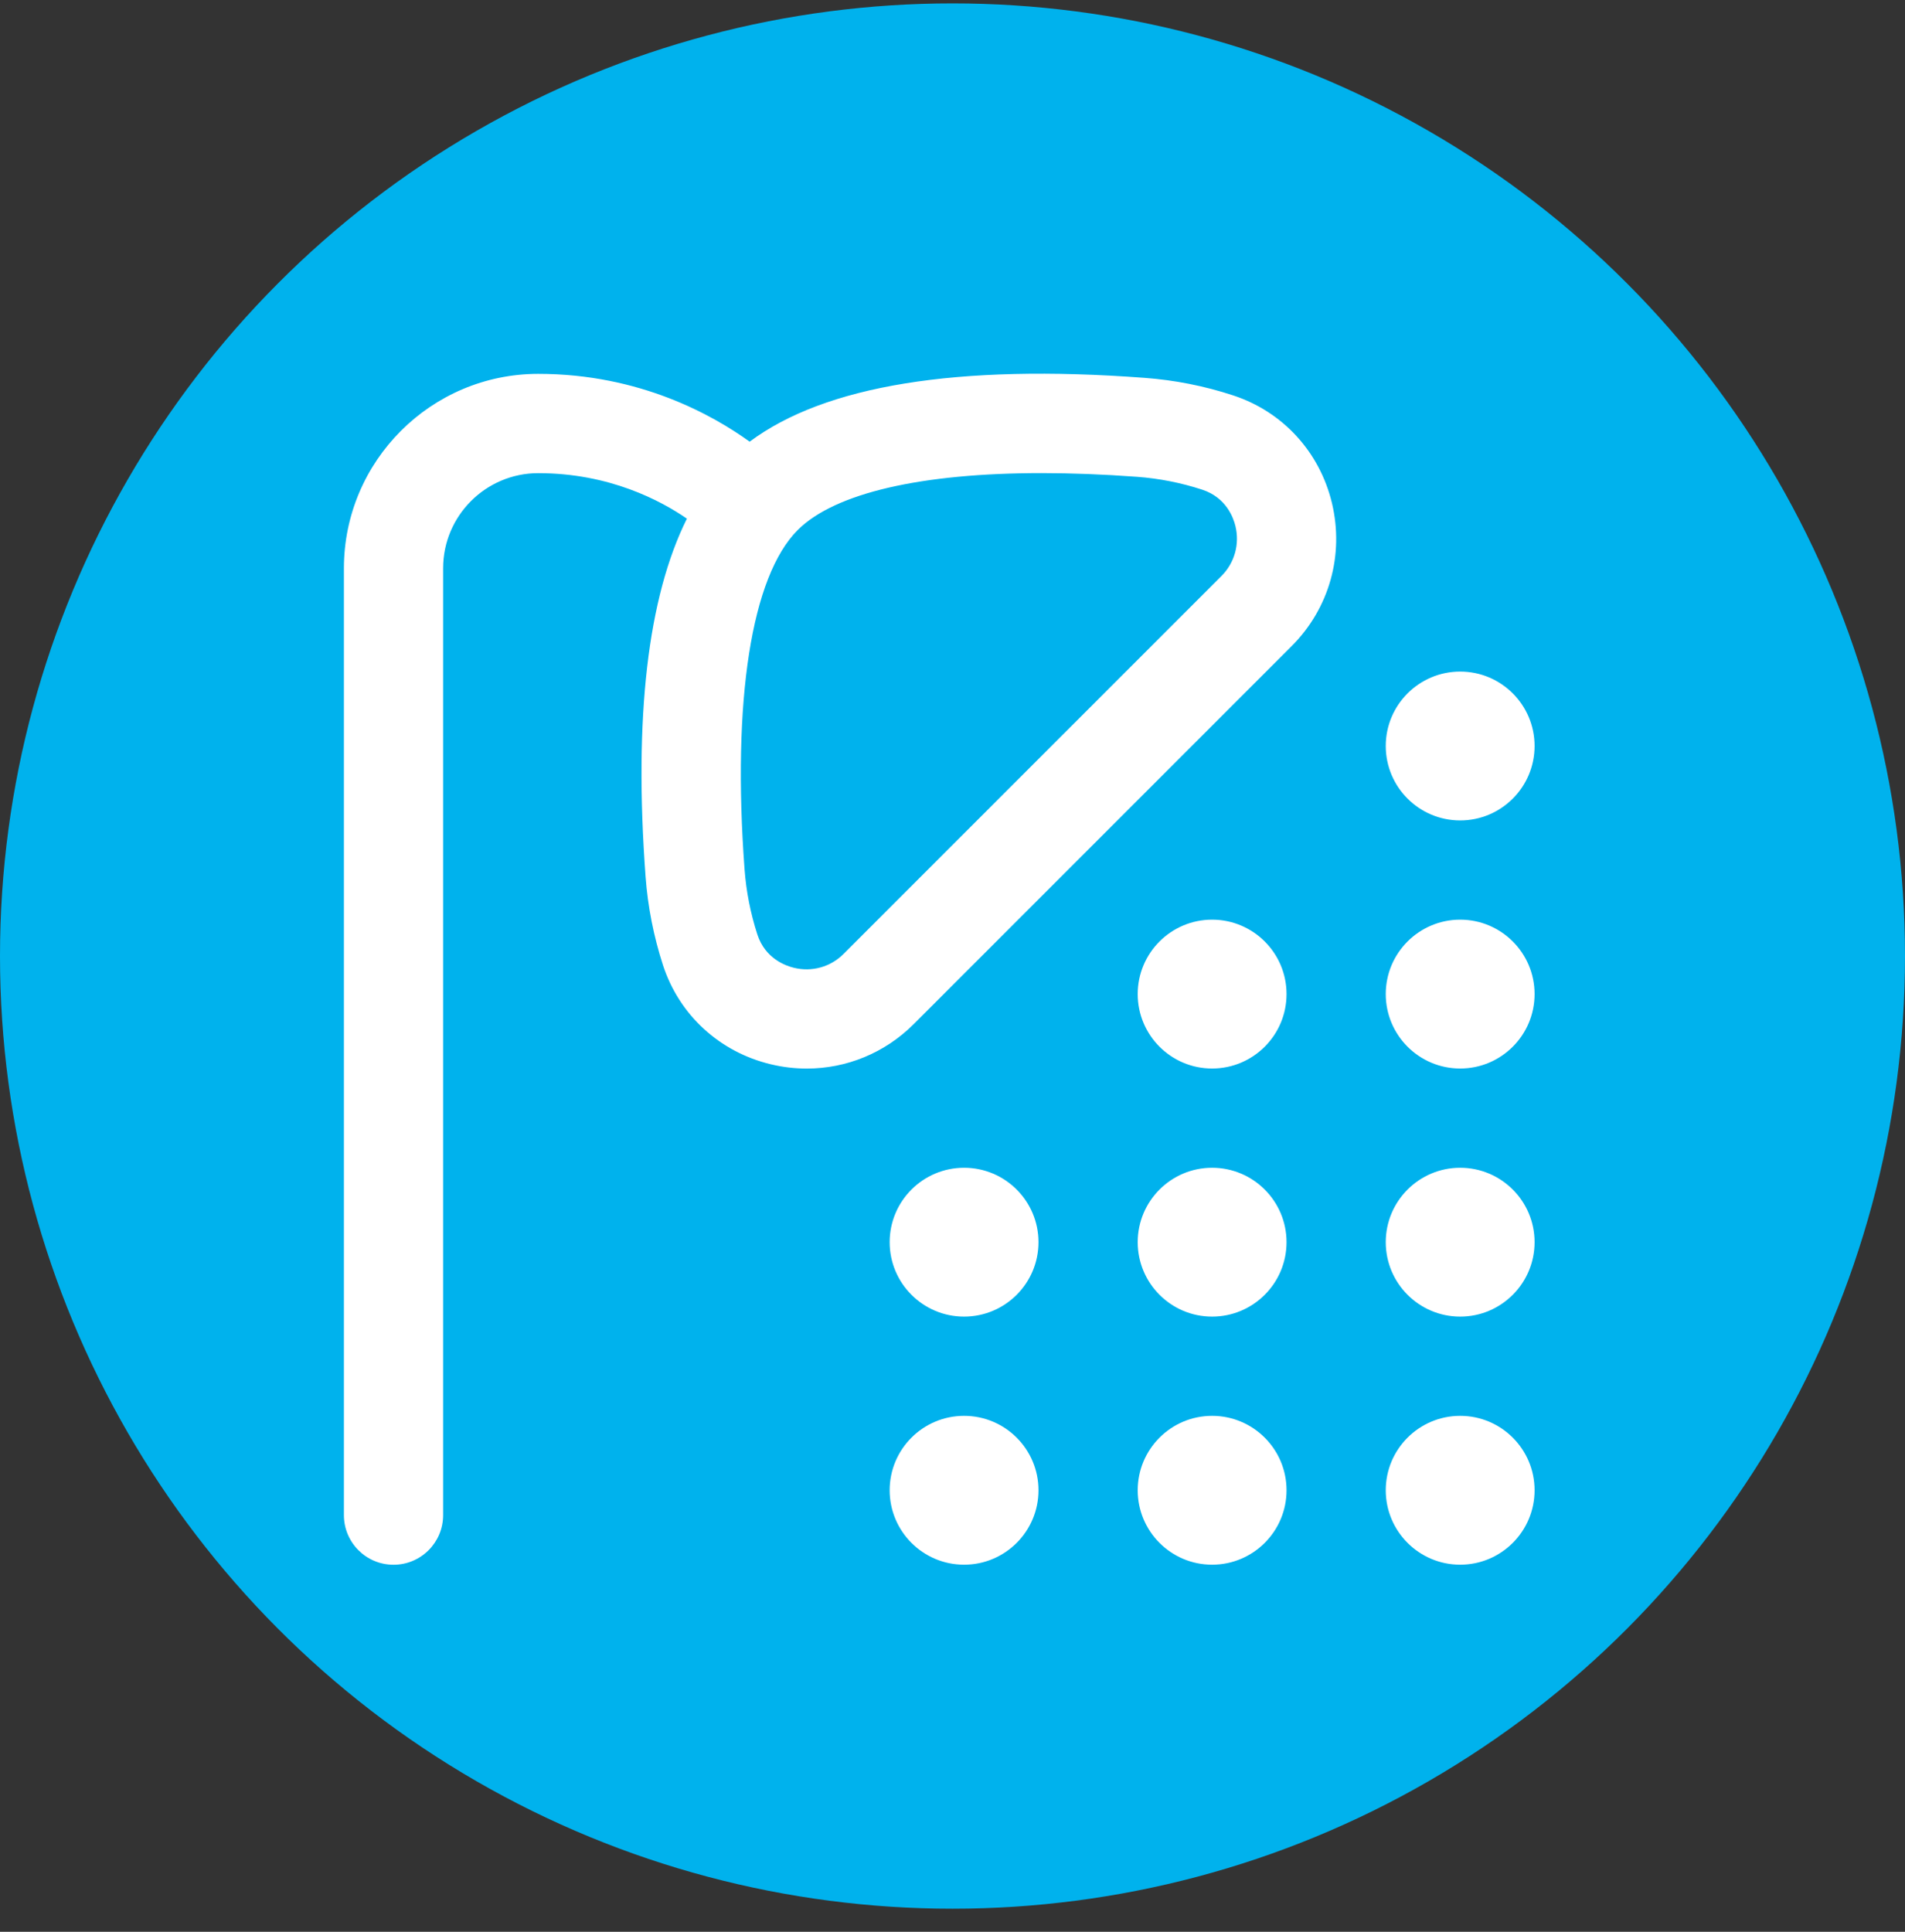
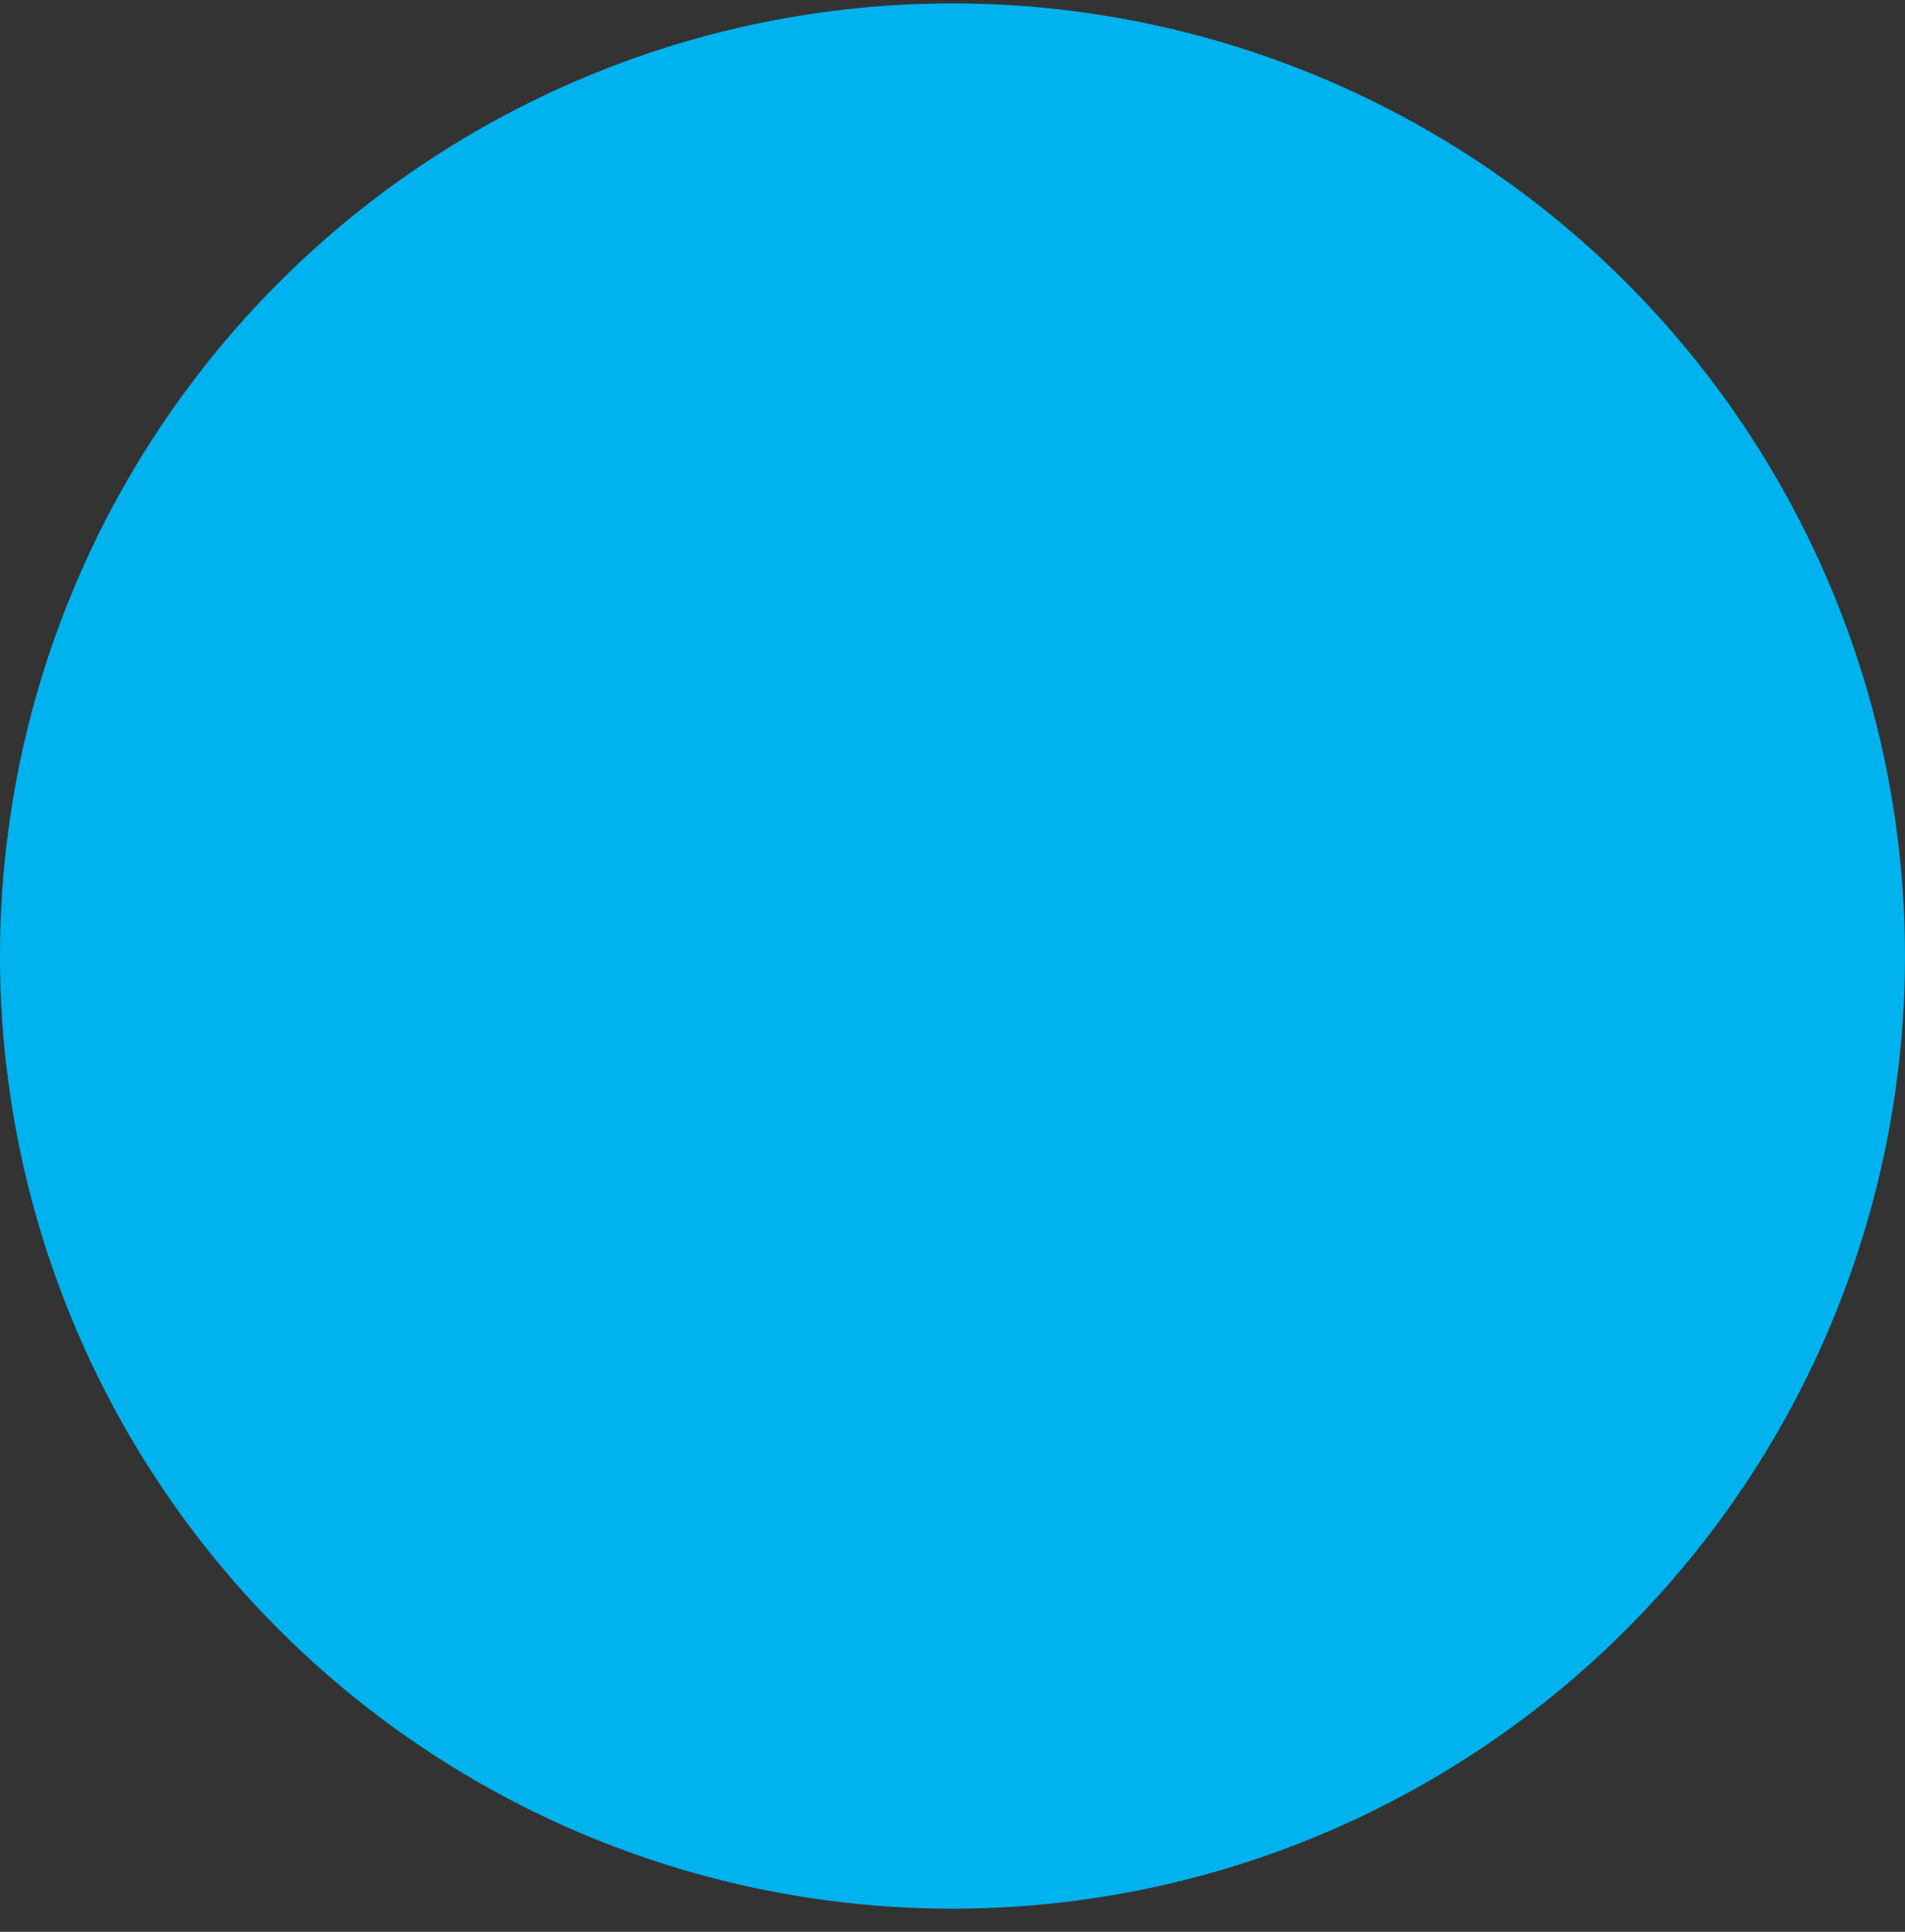
<svg xmlns="http://www.w3.org/2000/svg" width="72" height="73" viewBox="0 0 72 73" fill="none">
  <rect x="0" y="0" width="72" height="73" fill="#333333" stroke="none" />
  <circle cx="36" cy="36.128" r="36" fill="#00B2ED" />
  <g clip-path="url(#clip0_4234_1121)">
-     <path d="M48.625 37.565C48.625 39.118 47.365 40.378 45.812 40.378C44.26 40.378 43 39.118 43 37.565C43 36.013 44.26 34.753 45.812 34.753C47.365 34.753 48.625 36.013 48.625 37.565ZM55.188 31.003C56.74 31.003 58 29.743 58 28.19C58 26.638 56.74 25.378 55.188 25.378C53.635 25.378 52.375 26.638 52.375 28.19C52.375 29.743 53.635 31.003 55.188 31.003ZM45.812 44.128C44.26 44.128 43 45.388 43 46.94C43 48.493 44.26 49.753 45.812 49.753C47.365 49.753 48.625 48.493 48.625 46.94C48.625 45.388 47.365 44.128 45.812 44.128ZM55.188 34.753C53.635 34.753 52.375 36.013 52.375 37.565C52.375 39.118 53.635 40.378 55.188 40.378C56.74 40.378 58 39.118 58 37.565C58 36.013 56.74 34.753 55.188 34.753ZM55.188 44.128C53.635 44.128 52.375 45.388 52.375 46.94C52.375 48.493 53.635 49.753 55.188 49.753C56.74 49.753 58 48.493 58 46.94C58 45.388 56.74 44.128 55.188 44.128ZM55.188 53.503C53.635 53.503 52.375 54.763 52.375 56.315C52.375 57.868 53.635 59.128 55.188 59.128C56.74 59.128 58 57.868 58 56.315C58 54.763 56.74 53.503 55.188 53.503ZM45.812 53.503C44.26 53.503 43 54.763 43 56.315C43 57.868 44.26 59.128 45.812 59.128C47.365 59.128 48.625 57.868 48.625 56.315C48.625 54.763 47.365 53.503 45.812 53.503ZM36.438 44.128C34.885 44.128 33.625 45.388 33.625 46.94C33.625 48.493 34.885 49.753 36.438 49.753C37.99 49.753 39.25 48.493 39.25 46.94C39.25 45.388 37.99 44.128 36.438 44.128ZM36.438 53.503C34.885 53.503 33.625 54.763 33.625 56.315C33.625 57.868 34.885 59.128 36.438 59.128C37.99 59.128 39.25 57.868 39.25 56.315C39.25 54.763 37.99 53.503 36.438 53.503ZM50.341 19.01C50.809 20.973 50.241 22.993 48.818 24.416L34.536 38.698C33.443 39.791 31.996 40.38 30.492 40.38C30.04 40.38 29.586 40.327 29.133 40.218C27.198 39.755 25.675 38.358 25.06 36.48C24.707 35.394 24.484 34.265 24.4 33.129C23.952 27.084 24.486 22.563 25.962 19.599C24.981 18.924 23.041 17.88 20.343 17.88C18.361 17.88 16.748 19.492 16.748 21.474V57.255C16.748 58.291 15.908 59.13 14.873 59.13C13.838 59.13 12.998 58.291 12.998 57.255V21.472C13 17.422 16.294 14.128 20.344 14.128C24.192 14.128 26.961 15.701 28.334 16.691C31.171 14.572 36.167 13.749 43.249 14.278C44.389 14.362 45.516 14.583 46.602 14.94C48.479 15.553 49.877 17.075 50.341 19.01ZM46.694 19.882C46.619 19.567 46.345 18.8 45.438 18.504C44.641 18.243 43.812 18.08 42.976 18.018C41.701 17.924 40.495 17.878 39.366 17.878C34.831 17.878 31.553 18.628 30.151 20.028C28.399 21.779 27.668 26.454 28.141 32.853C28.203 33.688 28.367 34.52 28.626 35.317C28.922 36.221 29.689 36.496 30.004 36.571C30.692 36.74 31.394 36.538 31.885 36.046L46.167 21.765C46.66 21.271 46.859 20.566 46.694 19.882Z" fill="white" />
-   </g>
+     </g>
  <defs>
    <clipPath id="clip0_4234_1121">
-       <rect width="45" height="45" fill="white" transform="translate(13 14.128)" />
-     </clipPath>
+       </clipPath>
  </defs>
</svg>